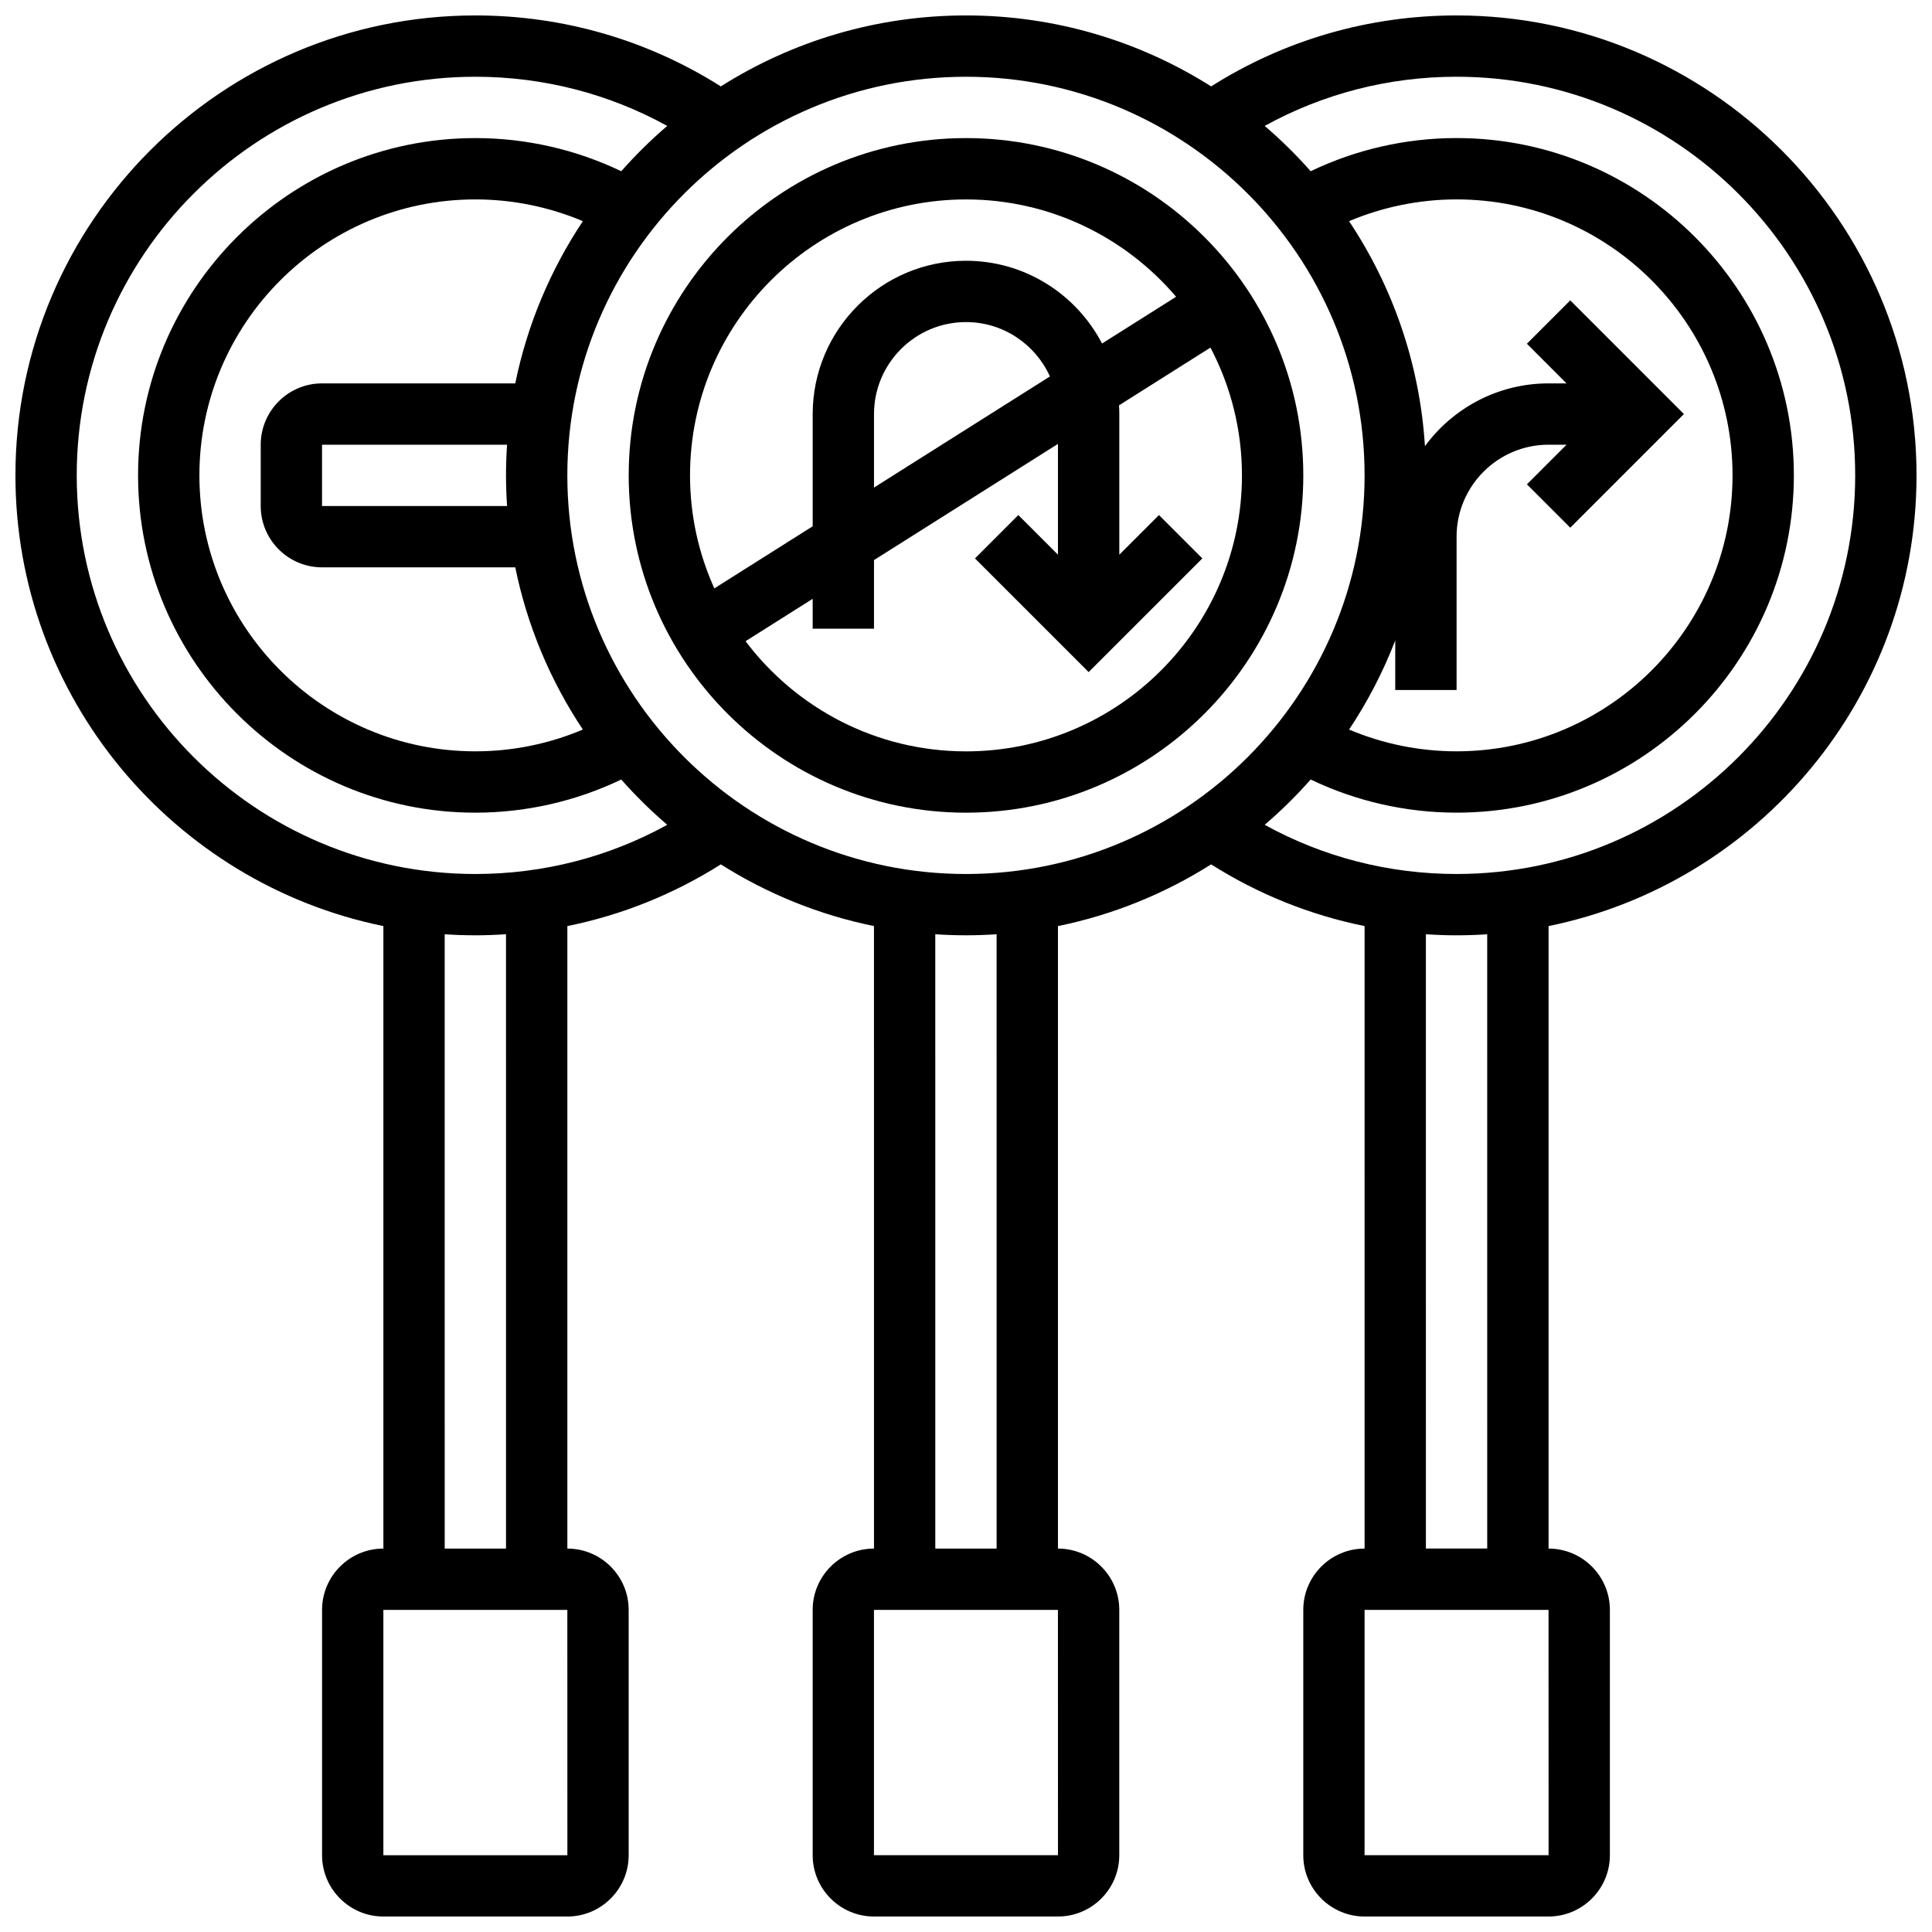
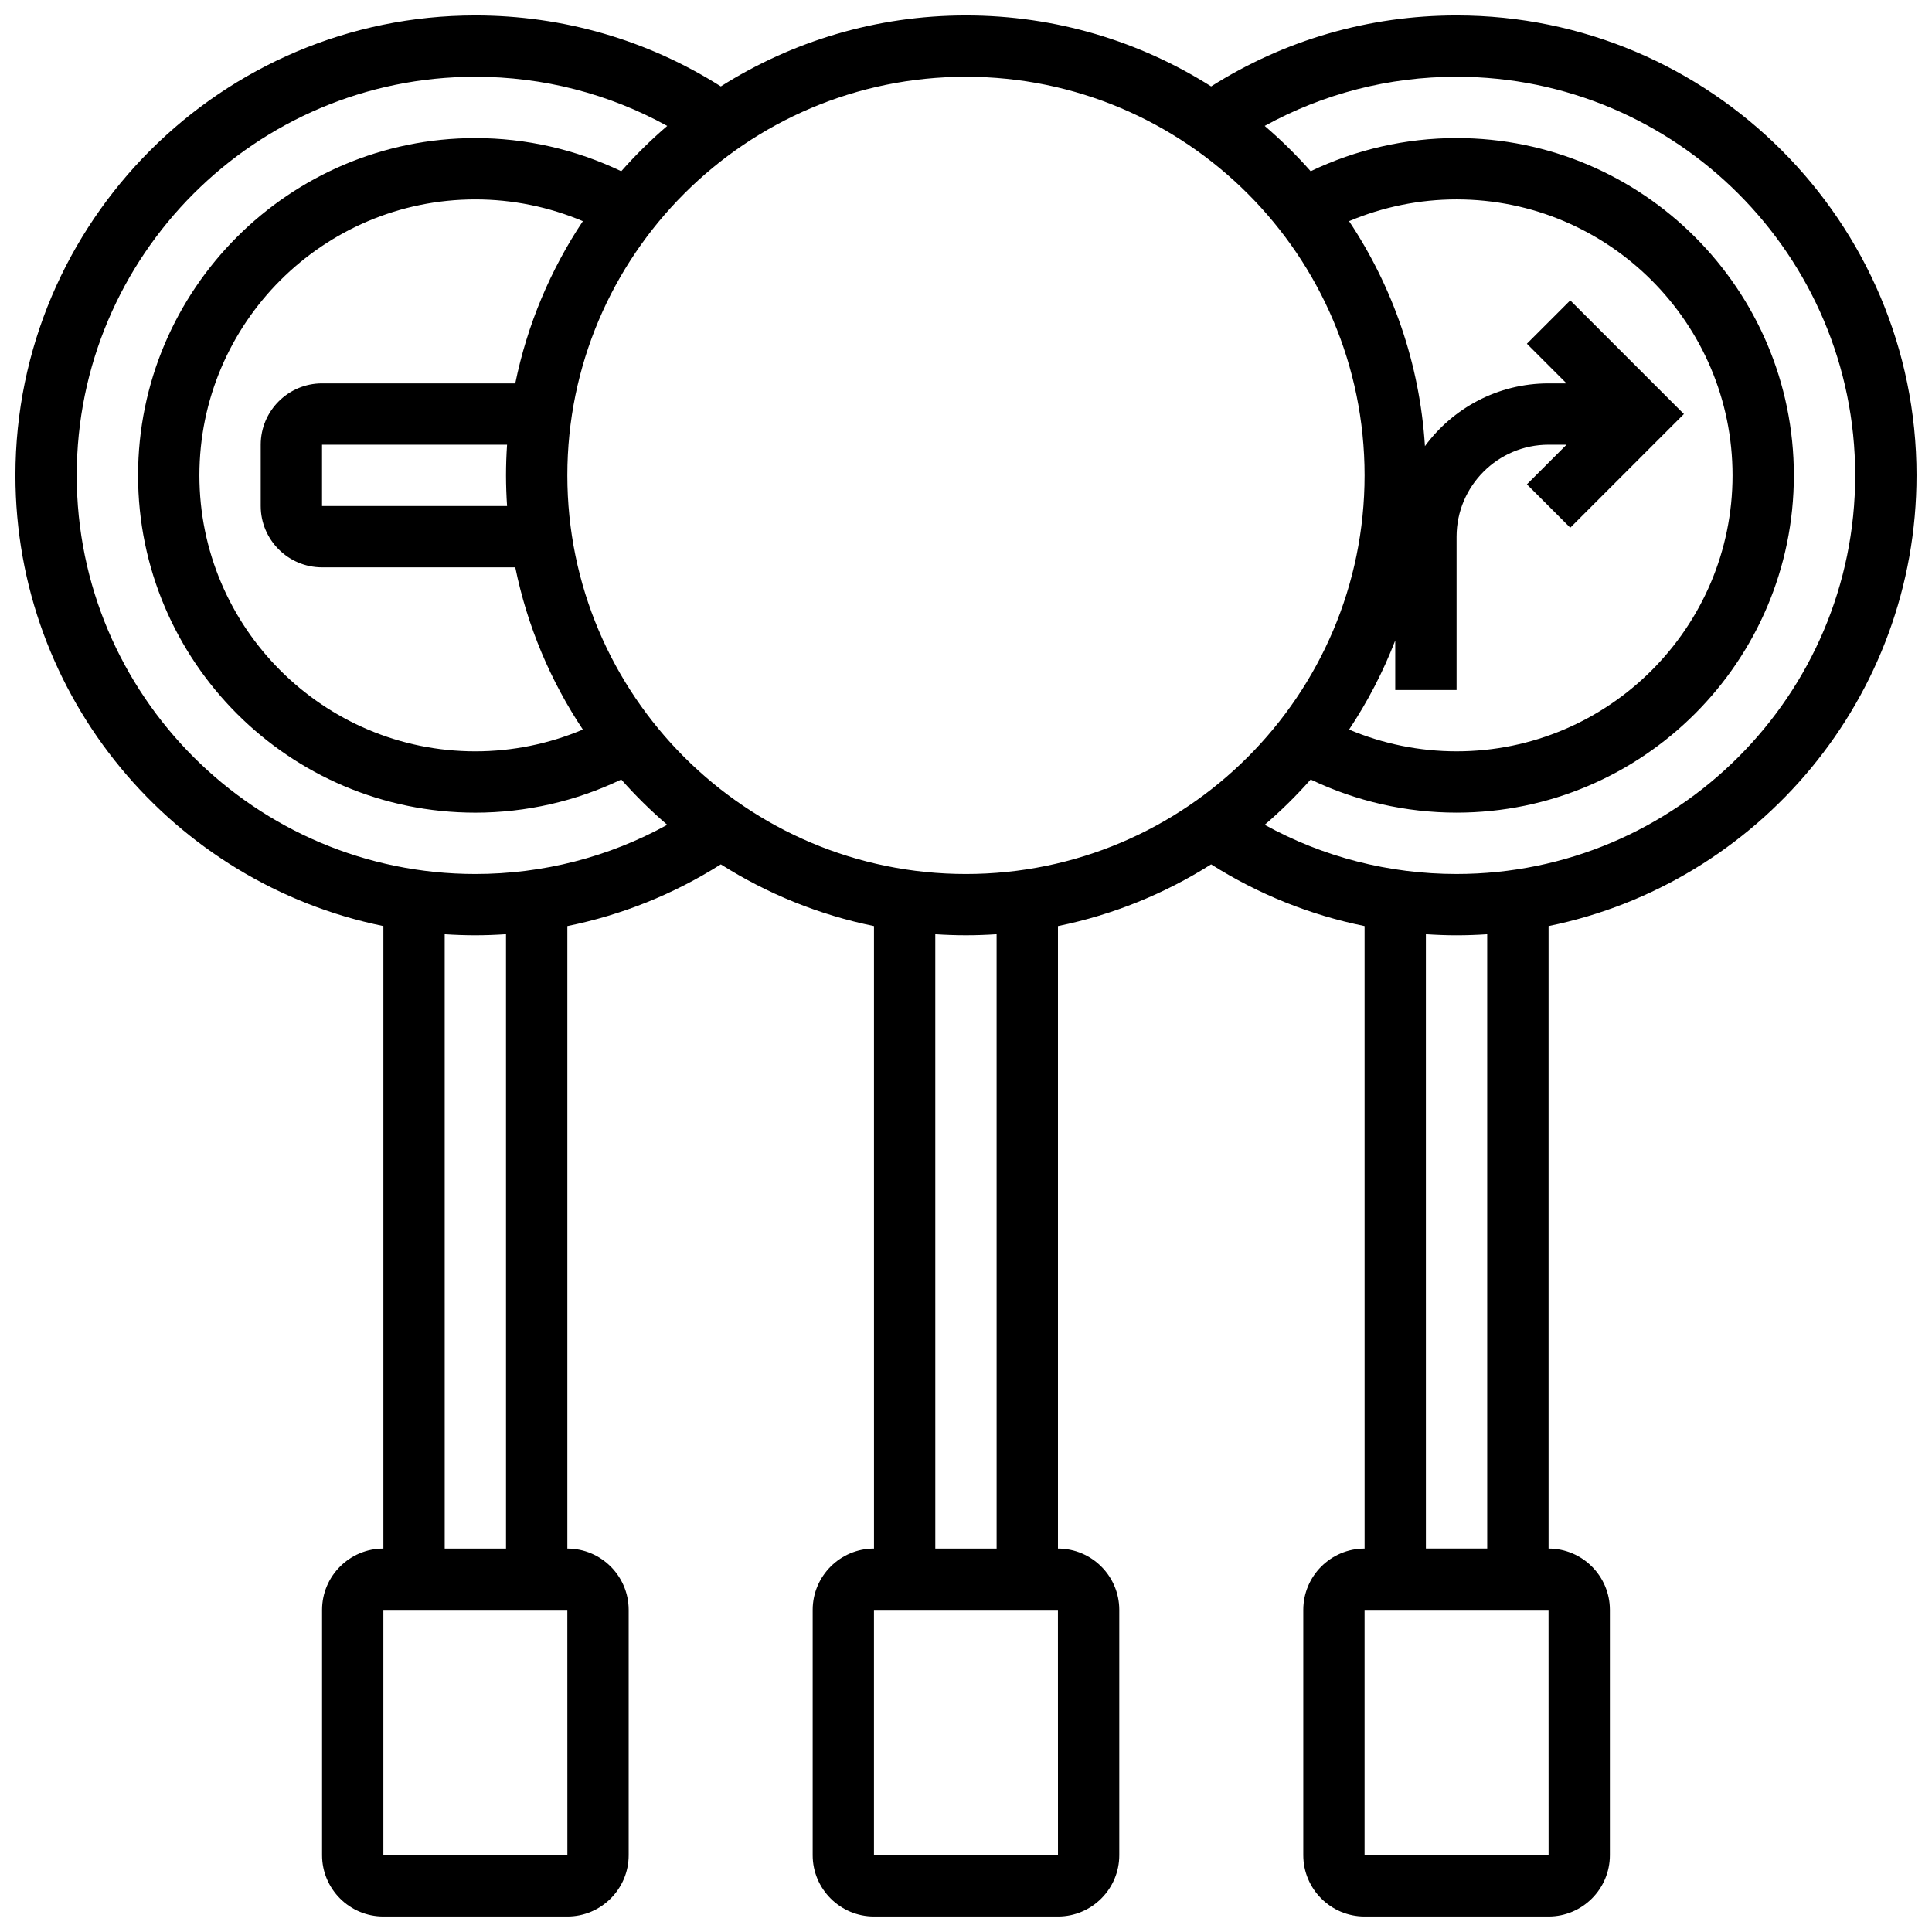
<svg xmlns="http://www.w3.org/2000/svg" width="800px" height="800px" version="1.1" viewBox="144 144 512 512">
  <defs>
    <clipPath id="a">
      <path d="m148.09 148.09h503.81v503.81h-503.81z" />
    </clipPath>
  </defs>
-   <path d="m400 359.37c49.285 0 89.387-40.098 89.387-89.387 0-49.285-40.098-89.387-89.387-89.387-49.285 0-89.387 40.098-89.387 89.387 0 49.289 40.098 89.387 89.387 89.387zm0-16.25c-23.848 0-45.062-11.477-58.418-29.195l17.785-11.234v7.926h16.25v-18.188l48.754-30.793v29.363l-10.504-10.504-11.492 11.492 30.129 30.121 30.125-30.121-11.492-11.492-10.508 10.504v-37.266c0-0.777-0.027-1.551-0.07-2.32l24.227-15.301c5.32 10.137 8.348 21.656 8.348 33.875 0 40.324-32.809 73.133-73.133 73.133zm-24.379-69.914v-19.473c0-13.441 10.938-24.379 24.379-24.379 9.891 0 18.418 5.926 22.238 14.41zm24.379-76.355c22.281 0 42.254 10.027 55.68 25.793l-19.625 12.395c-6.781-13.016-20.391-21.934-36.055-21.934-22.402 0-40.629 18.227-40.629 40.629v29.734l-26.066 16.461c-4.125-9.145-6.441-19.273-6.441-29.941 0-40.328 32.809-73.137 73.137-73.137z" />
  <g clip-path="url(#a)">
    <path d="m651.9 269.98c0-67.211-54.68-121.89-121.89-121.89-23.223 0-45.586 6.492-65.047 18.805-18.82-11.902-41.102-18.805-64.969-18.805s-46.148 6.902-64.969 18.805c-19.461-12.312-41.828-18.805-65.047-18.805-67.211 0-121.89 54.68-121.89 121.89 0 58.863 41.941 108.11 97.512 119.44v164.97c-8.961 0-16.25 7.293-16.25 16.25v65.008c0 8.961 7.293 16.25 16.25 16.25h48.754c8.961 0 16.25-7.293 16.25-16.25v-65.008c0-8.961-7.293-16.25-16.25-16.25v-164.97c14.398-2.918 28.137-8.422 40.668-16.352 12.238 7.742 25.938 13.367 40.59 16.352l0.004 164.97c-8.961 0-16.25 7.293-16.25 16.25v65.008c0 8.961 7.293 16.25 16.25 16.25h48.754c8.961 0 16.25-7.293 16.25-16.25v-65.008c0-8.961-7.293-16.25-16.25-16.25v-164.97c14.652-2.984 28.352-8.613 40.59-16.352 12.531 7.93 26.27 13.434 40.668 16.352l0.004 164.97c-8.961 0-16.25 7.293-16.25 16.25v65.008c0 8.961 7.293 16.25 16.25 16.25h48.754c8.961 0 16.25-7.293 16.25-16.25v-65.008c0-8.961-7.293-16.25-16.25-16.25v-164.97c55.57-11.324 97.512-60.574 97.512-119.44zm-146.27 0c0 58.25-47.387 105.64-105.64 105.64s-105.64-47.387-105.64-105.64c-0.004-58.25 47.387-105.64 105.64-105.64 58.246 0 105.64 47.391 105.64 105.64zm24.379 56.879v-40.629c0-13.441 10.938-24.379 24.379-24.379h4.762l-10.504 10.504 11.492 11.492 30.117-30.121-30.121-30.125-11.492 11.492 10.504 10.508h-4.762c-13.43 0-25.355 6.555-32.758 16.629-1.383-21.941-8.598-42.328-20.109-59.621 8.969-3.781 18.664-5.766 28.492-5.766 40.324 0 73.133 32.809 73.133 73.133s-32.809 73.133-73.133 73.133c-9.828 0-19.523-1.98-28.488-5.766 4.894-7.352 9.012-15.262 12.234-23.617v13.133zm-251.63-48.754h-49.035v-16.25h49.031c-0.18 2.688-0.277 5.394-0.277 8.125 0.004 2.731 0.102 5.438 0.281 8.125zm2.172-32.504h-51.207c-8.961 0-16.25 7.293-16.25 16.25v16.25c0 8.961 7.293 16.25 16.25 16.25h51.207c3.184 15.617 9.363 30.152 17.91 42.988-8.965 3.793-18.66 5.773-28.484 5.773-40.324 0-73.133-32.809-73.133-73.133s32.809-73.133 73.133-73.133c9.828 0 19.523 1.98 28.488 5.766-8.547 12.836-14.73 27.371-17.914 42.988zm13.812 390.05h-0.012-48.754v-65.008h48.754zm-16.262-81.262h-16.25l-0.004-162.8c2.688 0.18 5.394 0.277 8.125 0.277 2.723 0 5.43-0.105 8.125-0.285zm-8.125-178.77c-58.25 0-105.64-47.387-105.64-105.64-0.004-58.25 47.387-105.64 105.64-105.64 17.965 0 35.34 4.484 50.852 13.031-4.34 3.715-8.41 7.727-12.191 12.008-12.008-5.758-25.238-8.785-38.66-8.785-49.285 0-89.387 40.098-89.387 89.387 0 49.285 40.098 89.387 89.387 89.387 13.422 0 26.652-3.027 38.66-8.789 3.781 4.281 7.852 8.293 12.191 12.008-15.516 8.547-32.887 13.031-50.852 13.031zm154.4 260.03h-0.012-48.754v-65.008h48.754zm-16.262-81.262h-16.25l-0.004-162.8c2.688 0.18 5.394 0.277 8.125 0.277 2.731 0 5.438-0.098 8.125-0.277zm83.227-203.81c12.008 5.758 25.238 8.785 38.664 8.785 49.285 0 89.387-40.098 89.387-89.387 0-49.285-40.098-89.387-89.387-89.387-13.422 0-26.652 3.027-38.66 8.789-3.781-4.281-7.852-8.293-12.191-12.008 15.512-8.543 32.883-13.031 50.852-13.031 58.25 0 105.64 47.387 105.64 105.64s-47.387 105.64-105.64 105.64c-17.965 0-35.34-4.484-50.852-13.031 4.336-3.711 8.406-7.727 12.188-12.004zm63.051 285.07h-0.012-48.754v-65.008h48.754zm-16.262-81.262h-16.25l-0.004-162.8c2.695 0.176 5.402 0.285 8.125 0.285 2.731 0 5.438-0.098 8.125-0.277z" />
  </g>
</svg>